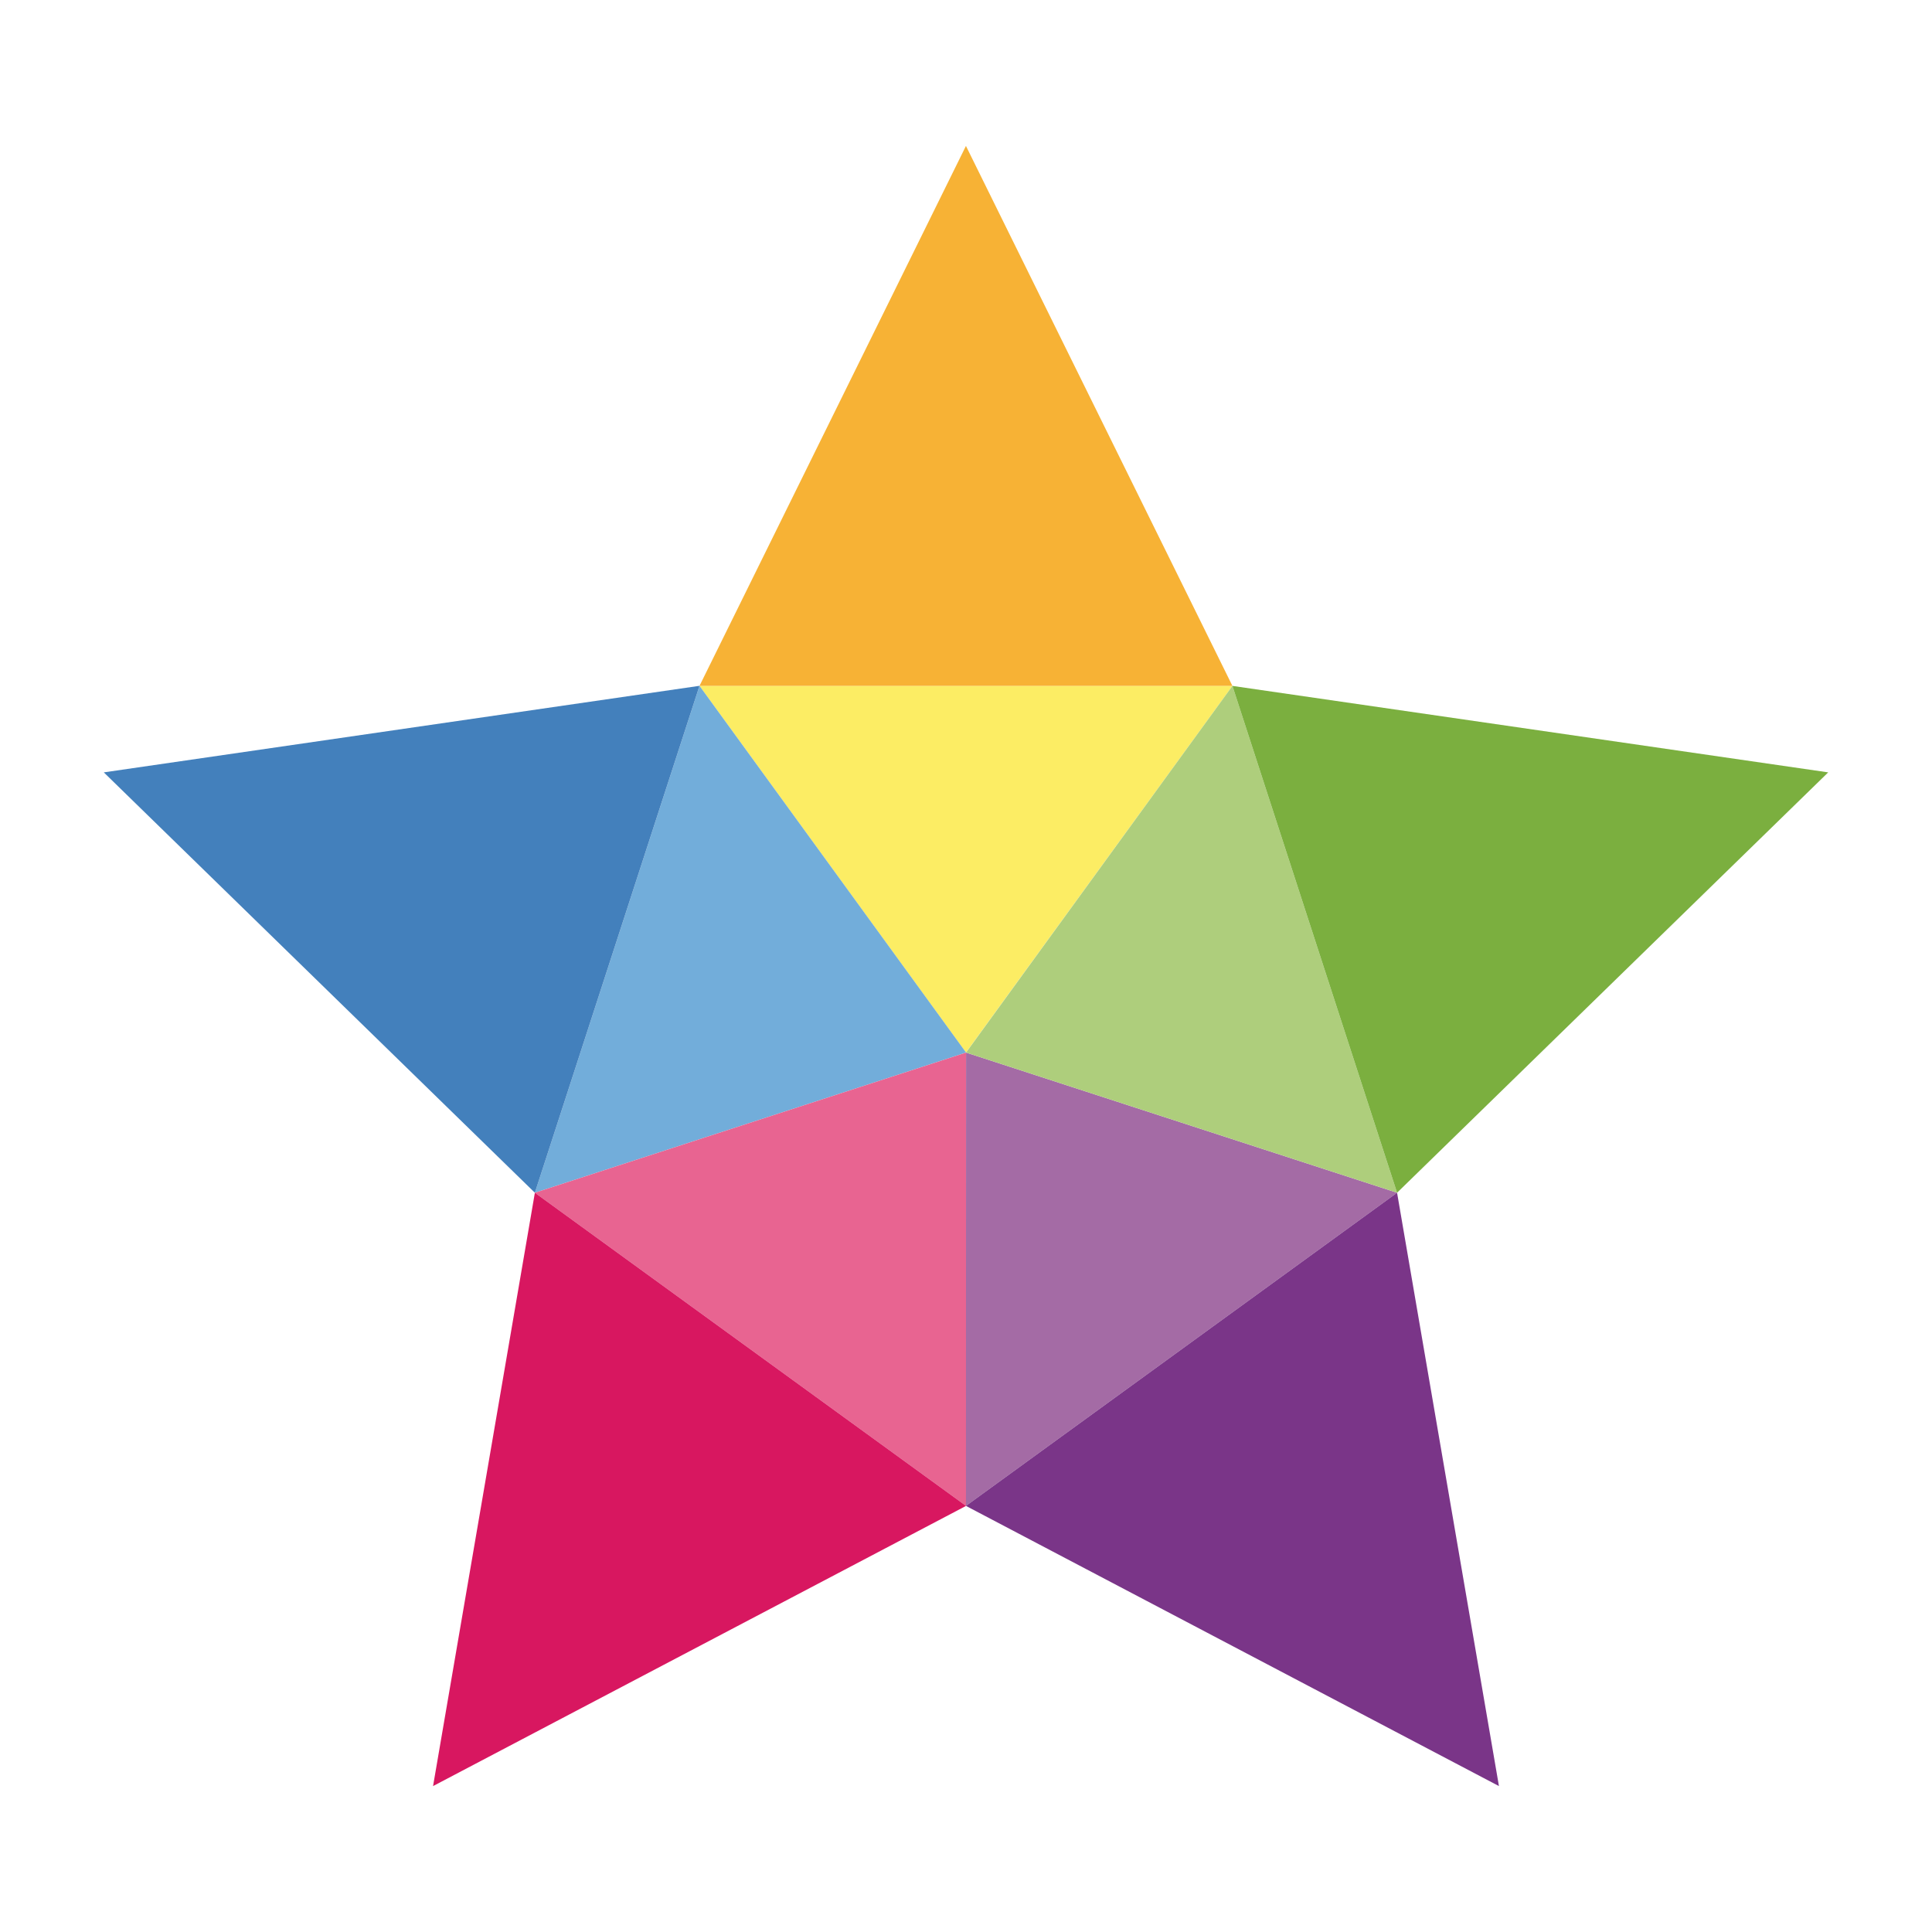
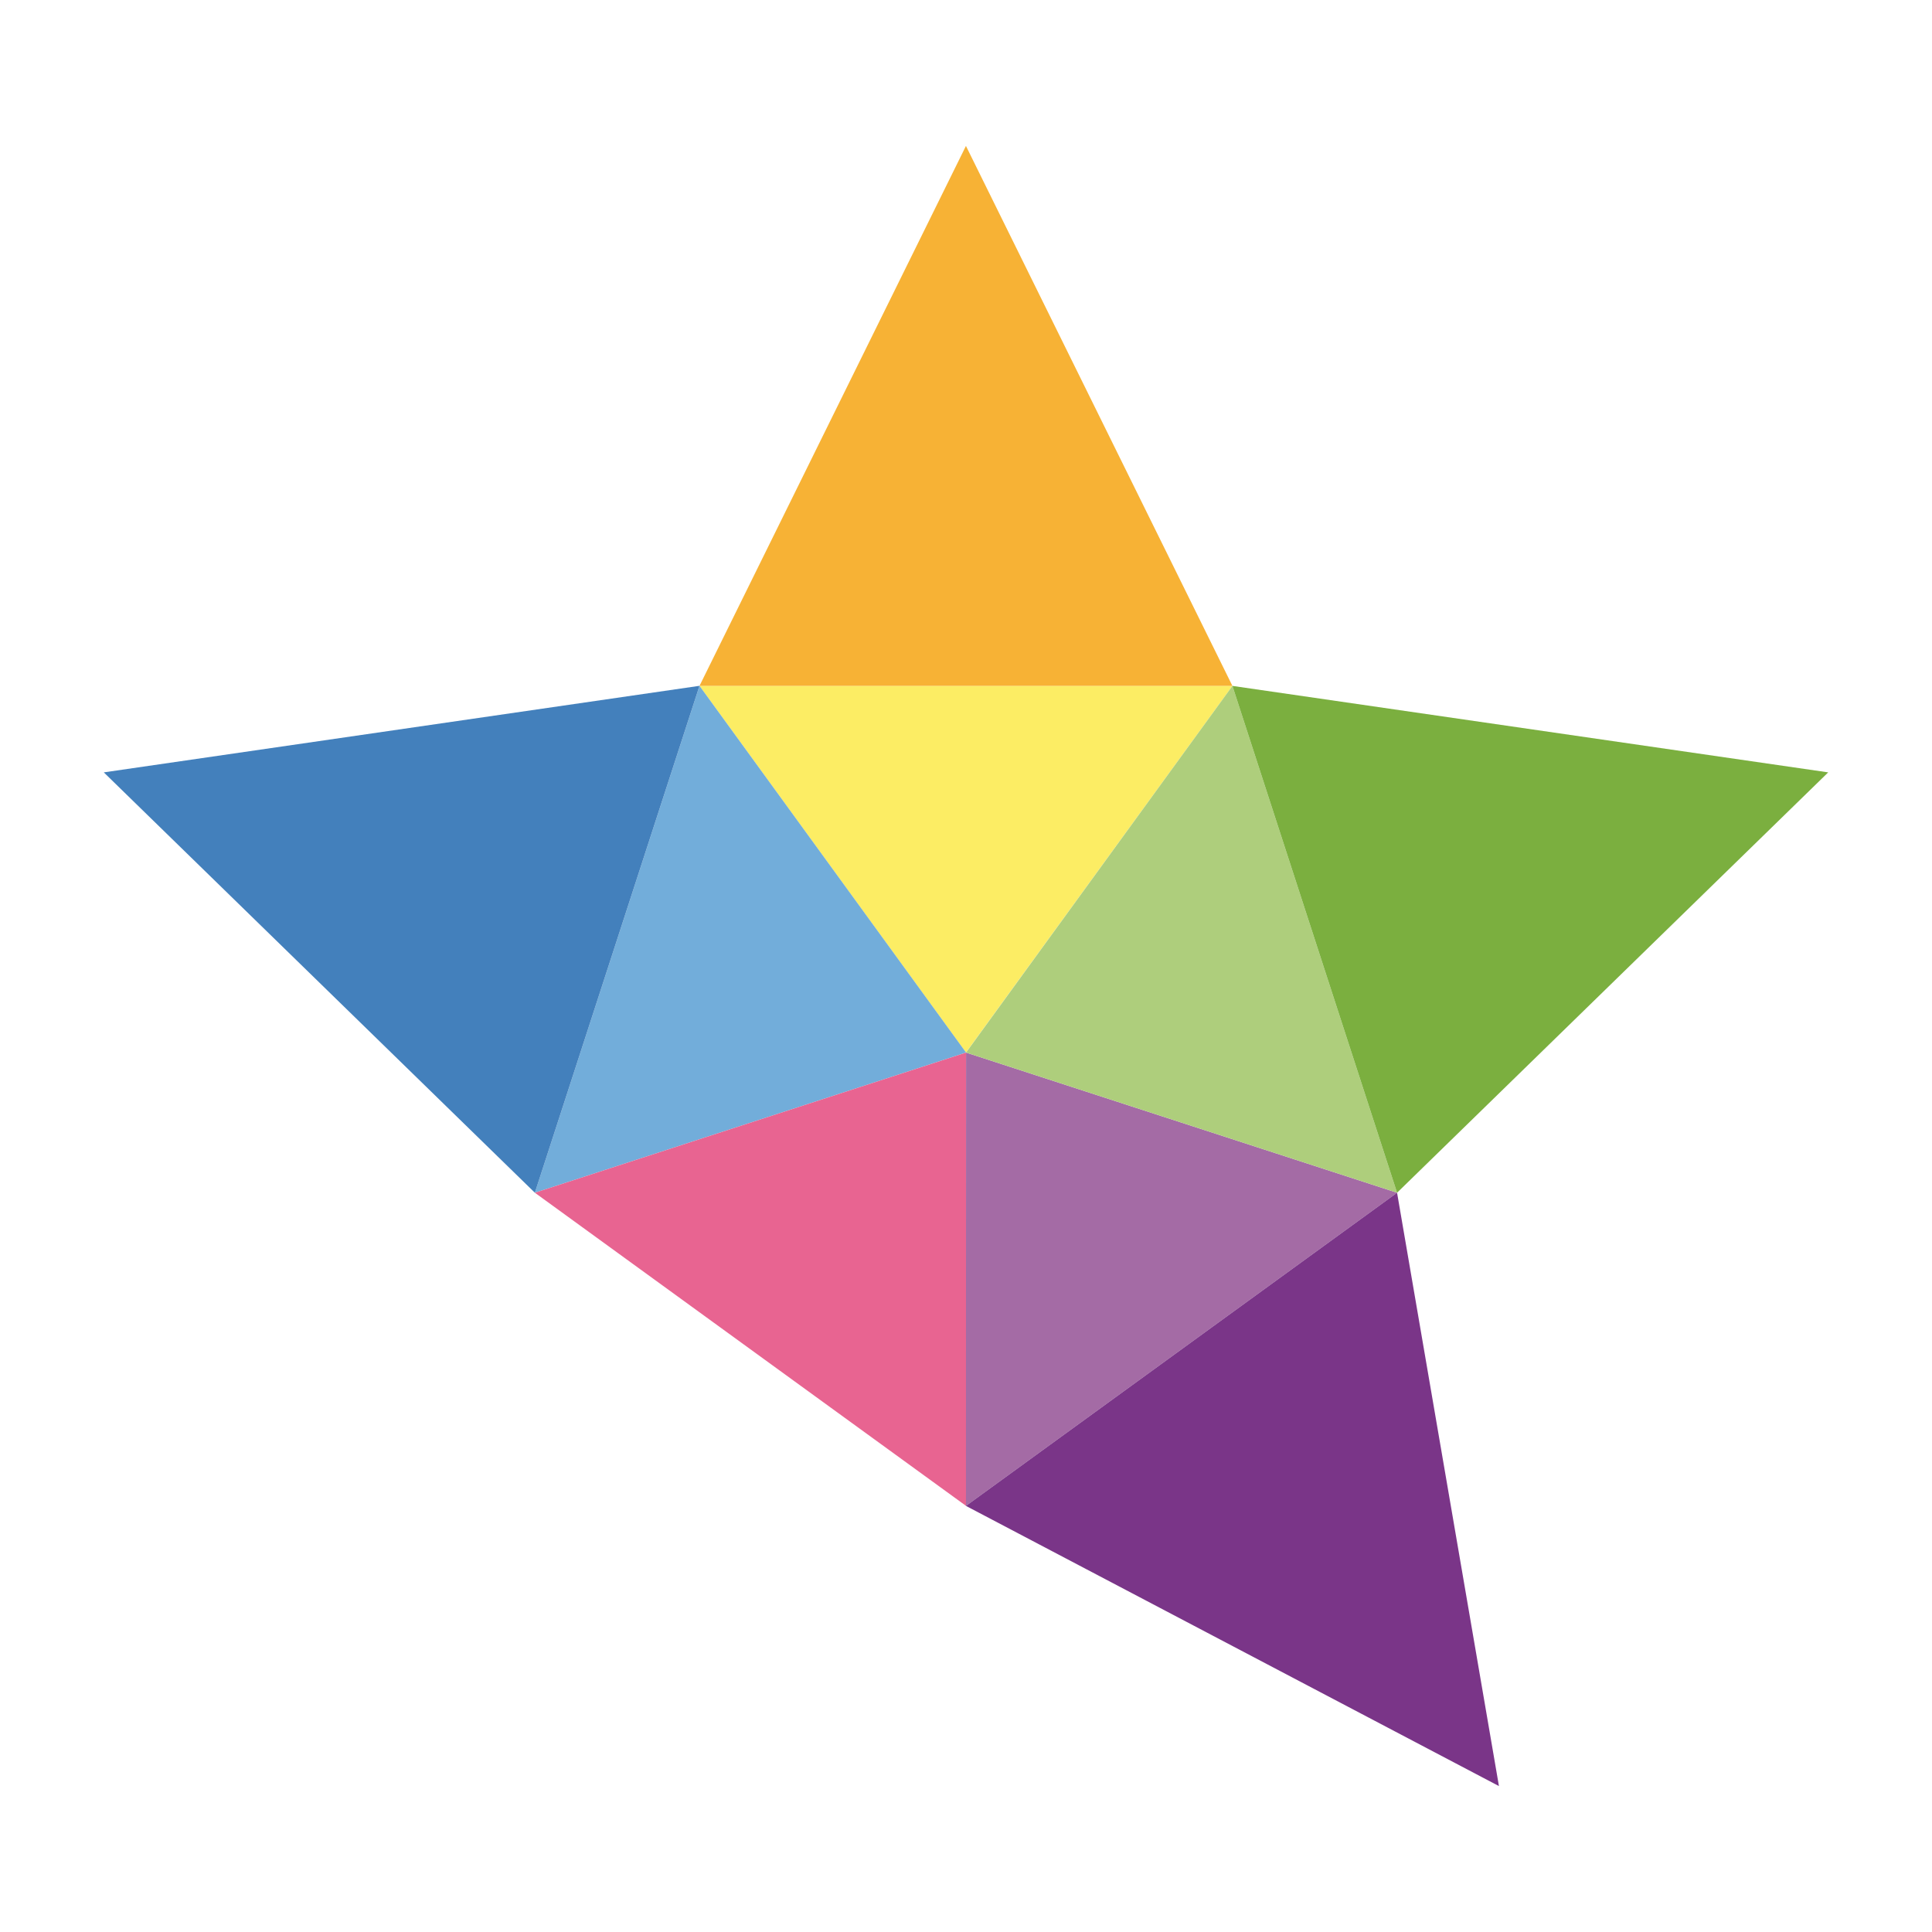
<svg xmlns="http://www.w3.org/2000/svg" id="Capa_1" x="0px" y="0px" width="100px" height="100px" viewBox="0 64.014 100 100" xml:space="preserve">
  <g id="Capa_1_1_"> </g>
  <g>
    <polygon fill="#FCED64" points="49.997,118.495 63.79,99.516 36.205,99.516 " />
    <polygon fill="#F7B235" points="36.205,99.516 63.79,99.516 49.997,71.567 " />
    <polygon fill="#72ADDA" points="50.003,118.495 36.205,99.512 27.685,125.75 " />
    <polygon fill="#4380BC" points="27.685,125.75 36.205,99.512 5.372,103.992 " />
    <polygon fill="#E86491" points="50.003,118.495 27.685,125.75 50.003,141.959 " />
-     <polygon fill="#D81760" points="50.003,141.959 27.685,125.75 22.415,156.461 " />
    <polygon fill="#A46BA5" points="50.003,118.495 49.997,141.959 72.312,125.75 " />
    <polygon fill="#7A3588" points="72.312,125.75 49.997,141.959 77.585,156.461 " />
    <polygon fill="#AECE7C" points="50.003,118.495 72.312,125.75 63.79,99.516 " />
    <polygon fill="#7BAF3F" points="63.79,99.516 72.312,125.75 94.628,103.992 " />
  </g>
</svg>